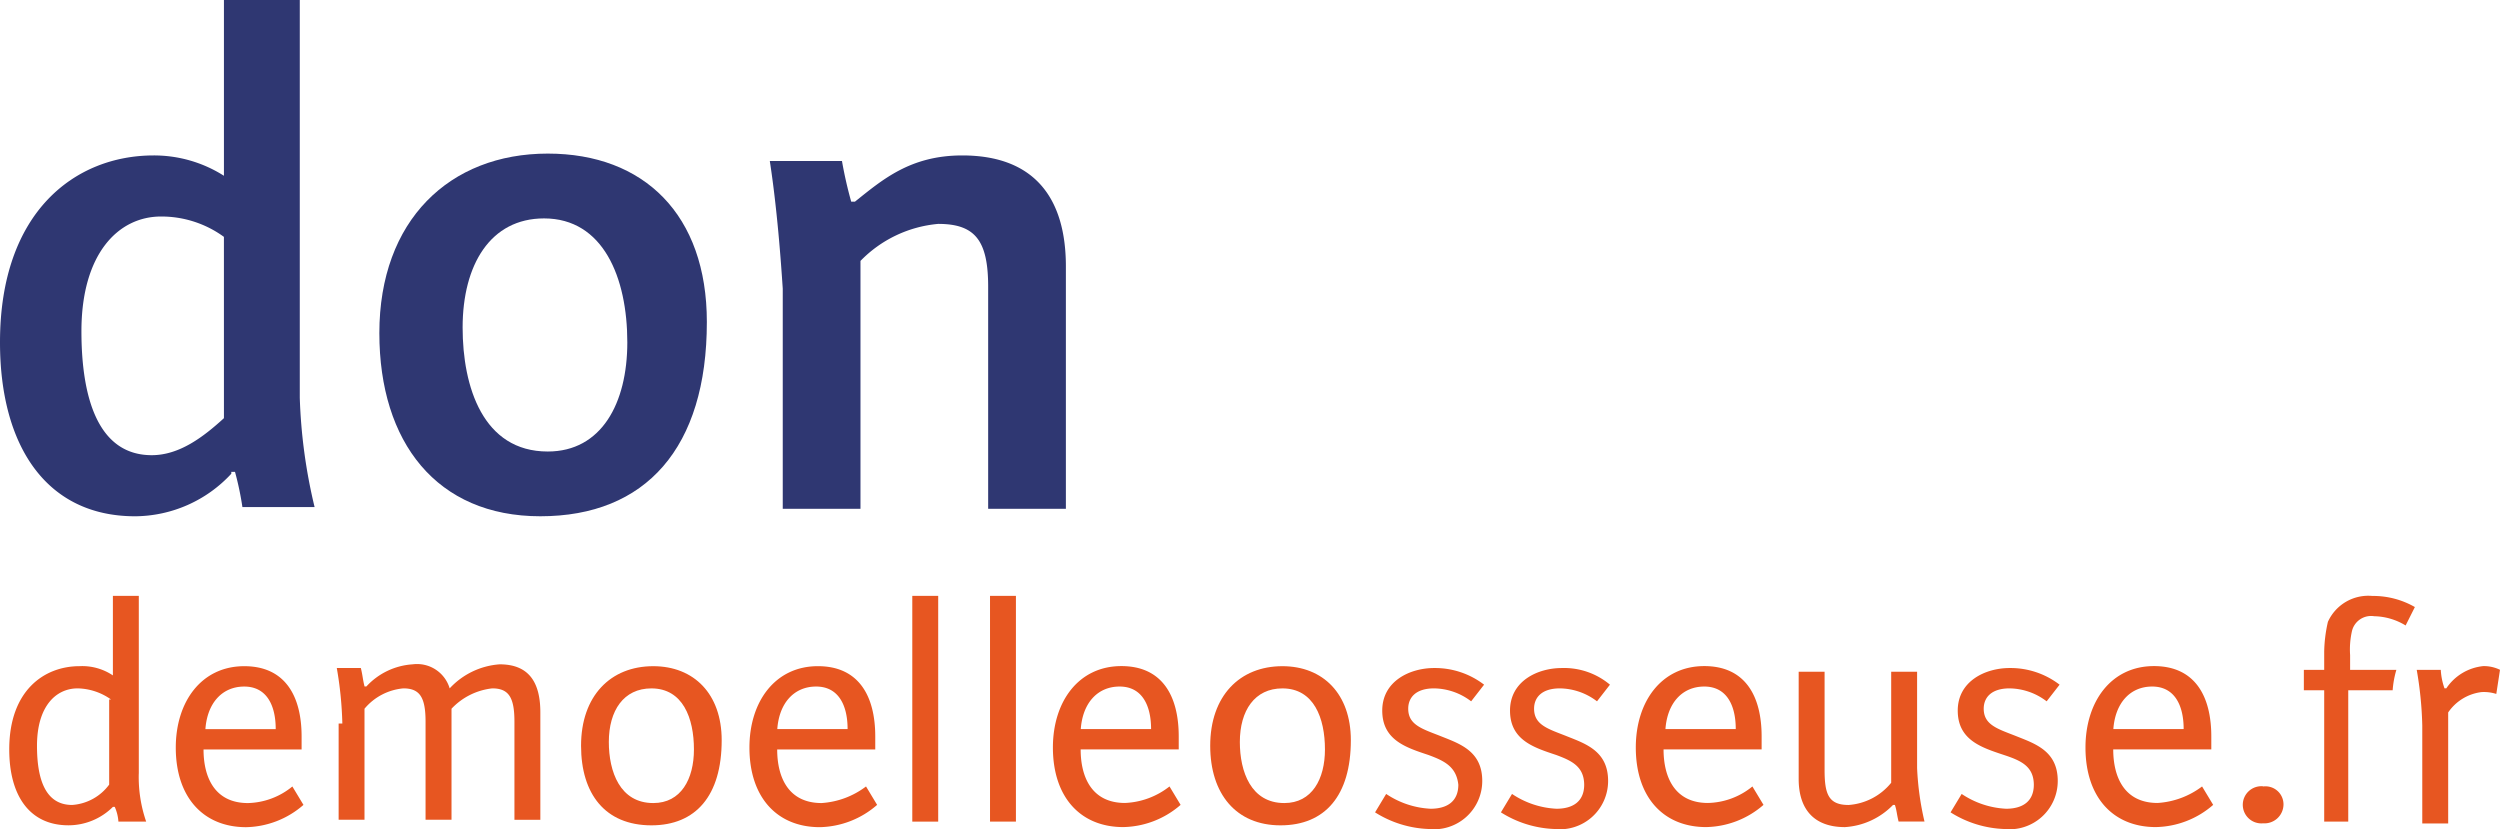
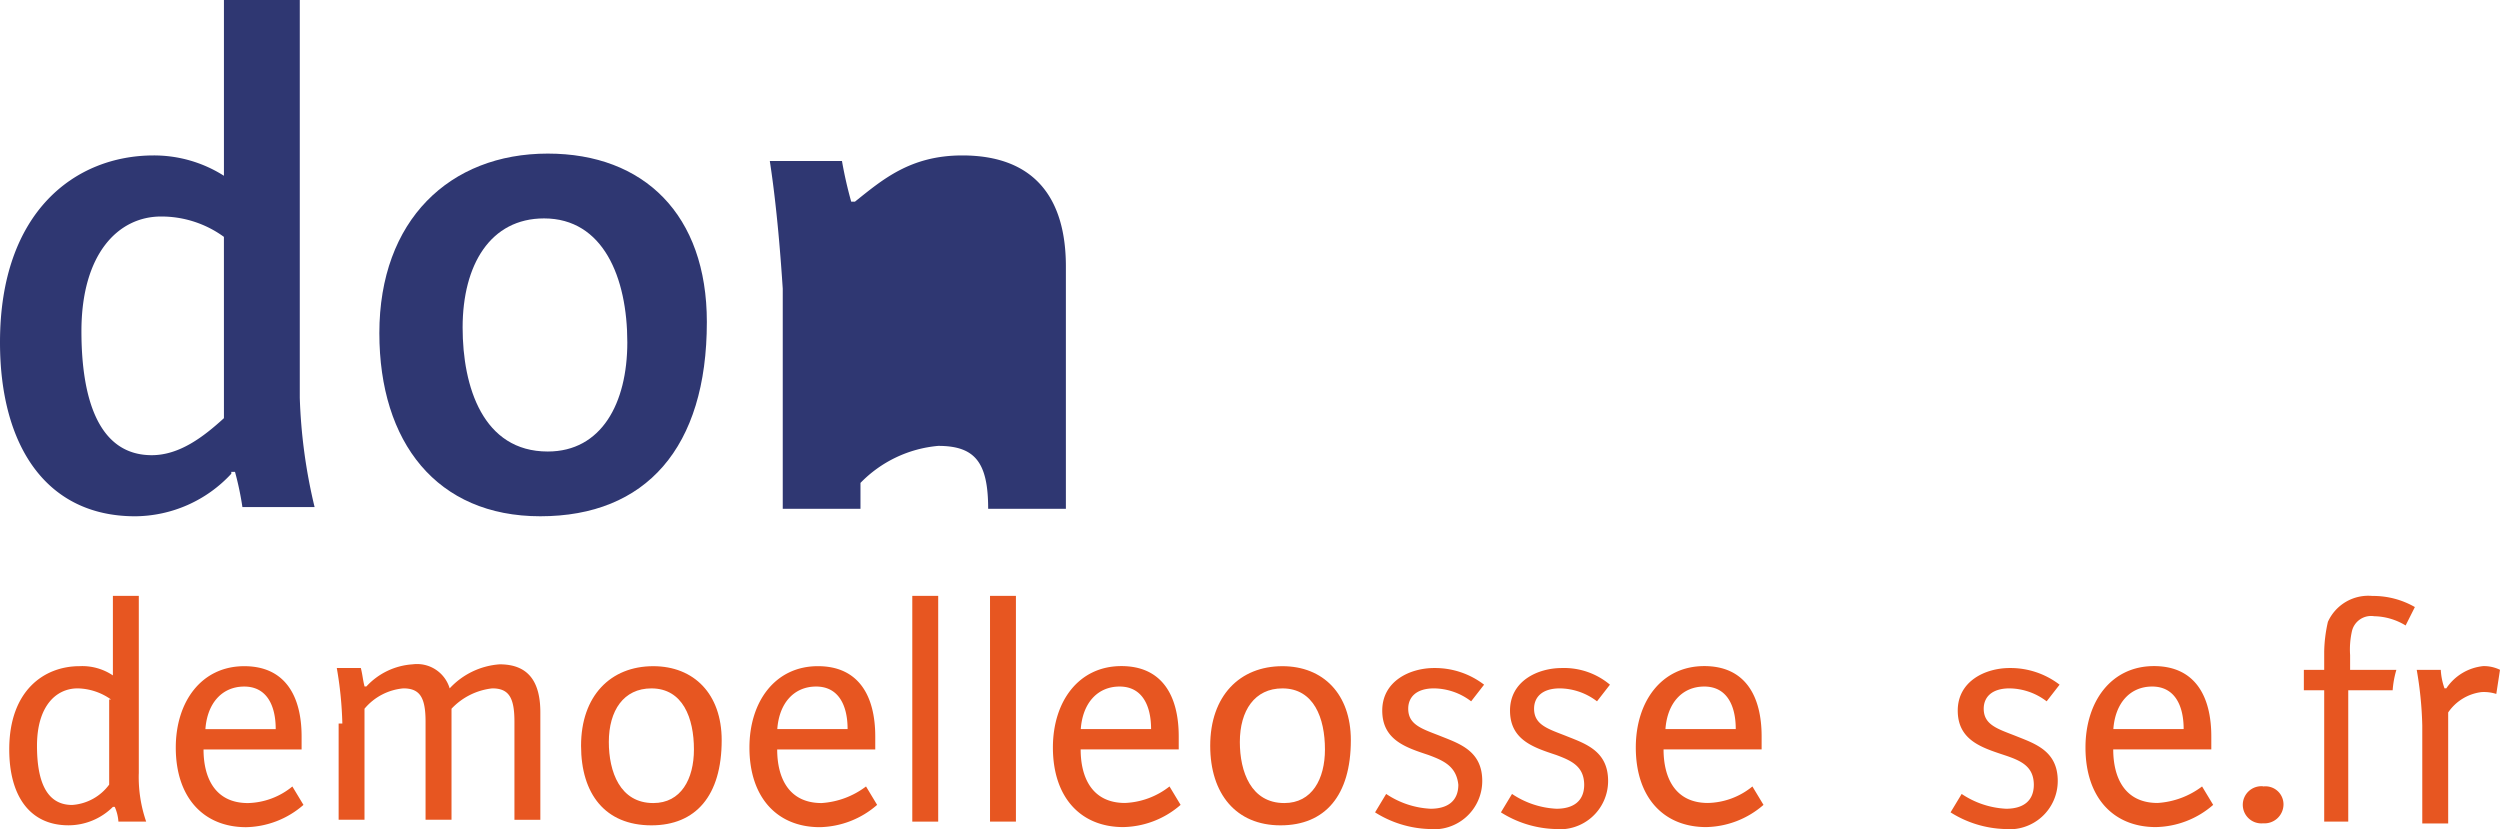
<svg xmlns="http://www.w3.org/2000/svg" id="don-moelle-osseuse-RVB-Couleur" width="149.275" height="49.5" viewBox="0 0 149.275 49.5">
  <g id="Groupe_1026" data-name="Groupe 1026" transform="translate(0 0)">
    <g id="Groupe_1023" data-name="Groupe 1023" transform="translate(0.552 35.579)">
      <path id="Tracé_1482" data-name="Tracé 1482" d="M50.834,94.907a8.15,8.15,0,0,0,.442,2.873H49.619A2.6,2.6,0,0,0,49.4,96.9h-.11A3.77,3.77,0,0,1,46.636,98c-2.32,0-3.536-1.768-3.536-4.53,0-3.536,2.1-4.972,4.2-4.972a3.281,3.281,0,0,1,1.989.552V84.3h1.547V94.907Zm-1.657-4.42a3.554,3.554,0,0,0-1.989-.663c-1.326,0-2.431,1.1-2.431,3.425,0,2.1.552,3.536,2.1,3.536a3,3,0,0,0,2.21-1.215V90.488Z" transform="translate(-43.1 -84.3)" fill="#e75621" />
      <path id="Tracé_1483" data-name="Tracé 1483" d="M59.061,95.282l.663,1.1A5.356,5.356,0,0,1,56.3,97.713c-2.541,0-4.2-1.768-4.2-4.751,0-2.762,1.547-4.862,4.088-4.862,2.431,0,3.425,1.768,3.425,4.2v.773H53.757c0,1.657.663,3.2,2.652,3.2A4.334,4.334,0,0,0,59.061,95.282Zm-.994-3.425c0-1.436-.552-2.541-1.878-2.541s-2.21.994-2.32,2.541Z" transform="translate(-42.156 -83.901)" fill="#e75621" />
    </g>
    <g id="Groupe_1024" data-name="Groupe 1024" transform="translate(20.11 35.579)">
      <path id="Tracé_1484" data-name="Tracé 1484" d="M61.131,91.536a22.091,22.091,0,0,0-.331-3.315h1.436c.11.442.11.663.221,1.1h.11A4.112,4.112,0,0,1,65.33,88a2.031,2.031,0,0,1,2.21,1.436A4.5,4.5,0,0,1,70.523,88c1.768,0,2.431,1.1,2.431,2.873v6.409H71.407V91.425c0-1.436-.331-1.989-1.326-1.989a3.929,3.929,0,0,0-2.431,1.215v6.63H66.1V91.425c0-1.436-.331-1.989-1.326-1.989a3.419,3.419,0,0,0-2.32,1.215v6.63H60.91V91.536Z" transform="translate(-60.8 -83.912)" fill="#e75621" />
      <path id="Tracé_1485" data-name="Tracé 1485" d="M74,92.851c0-2.983,1.768-4.751,4.309-4.751,2.431,0,4.088,1.657,4.088,4.42,0,3.315-1.547,5.083-4.2,5.083C75.436,97.6,74,95.724,74,92.851Zm6.74.221c0-1.878-.663-3.646-2.541-3.646-1.657,0-2.541,1.326-2.541,3.2,0,1.768.663,3.646,2.652,3.646C79.967,96.276,80.74,94.84,80.74,93.072Z" transform="translate(-59.415 -83.901)" fill="#e75621" />
      <path id="Tracé_1486" data-name="Tracé 1486" d="M93.447,97.78H91.9V84.3h1.547Z" transform="translate(-57.537 -84.3)" fill="#e75621" />
      <path id="Tracé_1487" data-name="Tracé 1487" d="M97.647,97.78H96.1V84.3h1.547Z" transform="translate(-57.096 -84.3)" fill="#e75621" />
      <path id="Tracé_1488" data-name="Tracé 1488" d="M108,92.851c0-2.983,1.768-4.751,4.309-4.751,2.431,0,4.088,1.657,4.088,4.42,0,3.315-1.547,5.083-4.2,5.083S108,95.724,108,92.851Zm6.851.221c0-1.878-.663-3.646-2.541-3.646-1.657,0-2.541,1.326-2.541,3.2,0,1.768.663,3.646,2.652,3.646C114.077,96.276,114.851,94.84,114.851,93.072Z" transform="translate(-55.848 -83.901)" fill="#e75621" />
      <path id="Tracé_1489" data-name="Tracé 1489" d="M120.1,93.393c-1.326-.442-2.762-.884-2.762-2.652S119,88.2,120.436,88.2a4.817,4.817,0,0,1,2.983.994l-.773.994a3.72,3.72,0,0,0-2.21-.773c-1.1,0-1.547.552-1.547,1.215,0,.994.884,1.215,1.989,1.657s2.431.884,2.431,2.652a2.883,2.883,0,0,1-3.2,2.873,6.419,6.419,0,0,1-3.2-.994l.663-1.1a5.2,5.2,0,0,0,2.652.884c.994,0,1.657-.442,1.657-1.436C121.762,94.056,120.988,93.725,120.1,93.393Z" transform="translate(-54.914 -83.891)" fill="#e75621" />
      <path id="Tracé_1490" data-name="Tracé 1490" d="M127.015,93.393c-1.326-.442-2.762-.884-2.762-2.652s1.657-2.541,3.094-2.541a4.261,4.261,0,0,1,2.873.994l-.773.994a3.721,3.721,0,0,0-2.21-.773c-1.1,0-1.547.552-1.547,1.215,0,.994.884,1.215,1.989,1.657s2.431.884,2.431,2.652a2.883,2.883,0,0,1-3.2,2.873,6.419,6.419,0,0,1-3.2-.994l.663-1.1a5.2,5.2,0,0,0,2.652.884c.994,0,1.657-.442,1.657-1.436C128.672,94.056,127.9,93.725,127.015,93.393Z" transform="translate(-54.2 -83.891)" fill="#e75621" />
-       <path id="Tracé_1491" data-name="Tracé 1491" d="M146.871,94.146a17.131,17.131,0,0,0,.442,3.2h-1.547c-.11-.442-.11-.663-.221-.994h-.11a4.384,4.384,0,0,1-2.873,1.326c-1.878,0-2.762-1.1-2.762-2.873V88.4h1.547v5.856c0,1.436.221,2.1,1.436,2.1a3.6,3.6,0,0,0,2.541-1.326V88.4h1.547Z" transform="translate(-52.511 -83.87)" fill="#e75621" />
      <path id="Tracé_1492" data-name="Tracé 1492" d="M151.2,93.393c-1.326-.442-2.762-.884-2.762-2.652S150.1,88.2,151.536,88.2a4.817,4.817,0,0,1,2.983.994l-.773.994a3.72,3.72,0,0,0-2.21-.773c-1.1,0-1.547.552-1.547,1.215,0,.994.884,1.215,1.989,1.657s2.431.884,2.431,2.652a2.883,2.883,0,0,1-3.2,2.873,6.419,6.419,0,0,1-3.2-.994l.663-1.1a5.2,5.2,0,0,0,2.652.884c.994,0,1.657-.442,1.657-1.436C152.972,94.056,152.2,93.725,151.2,93.393Z" transform="translate(-51.651 -83.891)" fill="#e75621" />
      <path id="Tracé_1493" data-name="Tracé 1493" d="M165.015,94.6a1.077,1.077,0,0,1,1.215,1.1,1.137,1.137,0,0,1-1.215,1.1,1.11,1.11,0,1,1,0-2.21Z" transform="translate(-49.993 -83.219)" fill="#e75621" />
      <path id="Tracé_1494" data-name="Tracé 1494" d="M169.862,97.78h-1.547V89.935H167.1V88.72h1.215v-1.1a8.589,8.589,0,0,1,.221-1.768,2.645,2.645,0,0,1,2.652-1.547,5,5,0,0,1,2.541.663l-.552,1.1a3.725,3.725,0,0,0-1.878-.552,1.174,1.174,0,0,0-1.326.884,4.985,4.985,0,0,0-.111,1.436v.884h2.762a5.7,5.7,0,0,0-.221,1.215h-2.652V97.78Z" transform="translate(-49.647 -84.3)" fill="#e75621" />
      <path id="Tracé_1495" data-name="Tracé 1495" d="M177.951,89.757a2.433,2.433,0,0,0-.884-.11,2.826,2.826,0,0,0-1.989,1.215v6.63h-1.547V91.636a22.092,22.092,0,0,0-.331-3.315h1.436a3.926,3.926,0,0,0,.221,1.1h.111a3.016,3.016,0,0,1,2.21-1.326,2.206,2.206,0,0,1,.994.221Z" transform="translate(-49.007 -83.901)" fill="#e75621" />
    </g>
    <g id="Groupe_1025" data-name="Groupe 1025">
      <path id="Tracé_1496" data-name="Tracé 1496" d="M56.412,80.386a7.888,7.888,0,0,1-5.746,2.541c-5.3,0-8.066-4.2-8.066-10.386,0-7.845,4.53-11.16,9.171-11.16a7.781,7.781,0,0,1,4.2,1.215V52.1H60.5V75.856a32.053,32.053,0,0,0,.884,6.519H57.074a17.952,17.952,0,0,0-.442-2.1h-.221ZM55.97,66.243a6.343,6.343,0,0,0-3.757-1.215c-2.541,0-4.751,2.21-4.751,6.851,0,3.978.994,7.4,4.2,7.4,1.657,0,3.094-1.1,4.309-2.21Z" transform="translate(-42.6 -52.1)" fill="#2f3772" />
      <path id="Tracé_1497" data-name="Tracé 1497" d="M63.1,71.118c0-6.74,4.2-10.718,10.055-10.718,5.746,0,9.5,3.646,9.5,10.055,0,7.513-3.646,11.6-9.944,11.6C66.525,82.056,63.1,77.637,63.1,71.118Zm14.806.552c0-3.867-1.436-7.4-4.972-7.4-3.2,0-4.862,2.762-4.862,6.519,0,3.536,1.215,7.4,5.083,7.4C76.359,78.189,77.906,75.316,77.906,71.67Z" transform="translate(-40.449 -51.229)" fill="#2f3772" />
-       <path id="Tracé_1498" data-name="Tracé 1498" d="M84.973,68.455c-.11-1.657-.331-4.751-.773-7.624h4.309a24.856,24.856,0,0,0,.552,2.431h.221C90.94,61.936,92.6,60.5,95.691,60.5c4.309,0,6.188,2.541,6.188,6.63V81.6H97.238V68.345c0-2.762-.773-3.757-2.983-3.757a7.378,7.378,0,0,0-4.641,2.21V81.6H84.973V68.455Z" transform="translate(-38.235 -51.219)" fill="#2f3772" />
+       <path id="Tracé_1498" data-name="Tracé 1498" d="M84.973,68.455c-.11-1.657-.331-4.751-.773-7.624h4.309a24.856,24.856,0,0,0,.552,2.431h.221C90.94,61.936,92.6,60.5,95.691,60.5c4.309,0,6.188,2.541,6.188,6.63V81.6H97.238c0-2.762-.773-3.757-2.983-3.757a7.378,7.378,0,0,0-4.641,2.21V81.6H84.973V68.455Z" transform="translate(-38.235 -51.219)" fill="#2f3772" />
    </g>
    <path id="Tracé_1499" data-name="Tracé 1499" d="M90.061,95.282l.663,1.1A5.356,5.356,0,0,1,87.3,97.713c-2.541,0-4.2-1.768-4.2-4.751,0-2.762,1.547-4.862,4.088-4.862,2.431,0,3.425,1.768,3.425,4.2v.773H84.757c0,1.657.663,3.2,2.652,3.2A4.91,4.91,0,0,0,90.061,95.282Zm-1.1-3.425c0-1.436-.552-2.541-1.878-2.541s-2.21.994-2.32,2.541Z" transform="translate(-38.351 -48.323)" fill="#e75621" />
    <path id="Tracé_1500" data-name="Tracé 1500" d="M106.461,95.282l.663,1.1a5.356,5.356,0,0,1-3.425,1.326c-2.541,0-4.2-1.768-4.2-4.751,0-2.762,1.547-4.862,4.088-4.862,2.431,0,3.425,1.768,3.425,4.2v.773h-5.856c0,1.657.663,3.2,2.652,3.2A4.606,4.606,0,0,0,106.461,95.282Zm-1.1-3.425c0-1.436-.552-2.541-1.878-2.541s-2.21.994-2.32,2.541Z" transform="translate(-36.63 -48.323)" fill="#e75621" />
    <path id="Tracé_1501" data-name="Tracé 1501" d="M137.961,95.282l.663,1.1a5.356,5.356,0,0,1-3.425,1.326c-2.541,0-4.2-1.768-4.2-4.751,0-2.762,1.547-4.862,4.088-4.862,2.431,0,3.425,1.768,3.425,4.2v.773h-5.856c0,1.657.663,3.2,2.652,3.2A4.334,4.334,0,0,0,137.961,95.282Zm-.994-3.425c0-1.436-.552-2.541-1.878-2.541s-2.21.994-2.32,2.541Z" transform="translate(-33.325 -48.323)" fill="#e75621" />
    <path id="Tracé_1502" data-name="Tracé 1502" d="M162.261,95.282l.663,1.1a5.356,5.356,0,0,1-3.425,1.326c-2.541,0-4.2-1.768-4.2-4.751,0-2.762,1.547-4.862,4.088-4.862,2.431,0,3.425,1.768,3.425,4.2v.773h-5.856c0,1.657.663,3.2,2.652,3.2A4.909,4.909,0,0,0,162.261,95.282Zm-1.1-3.425c0-1.436-.552-2.541-1.878-2.541s-2.21.994-2.32,2.541Z" transform="translate(-30.775 -48.323)" fill="#e75621" />
  </g>
</svg>